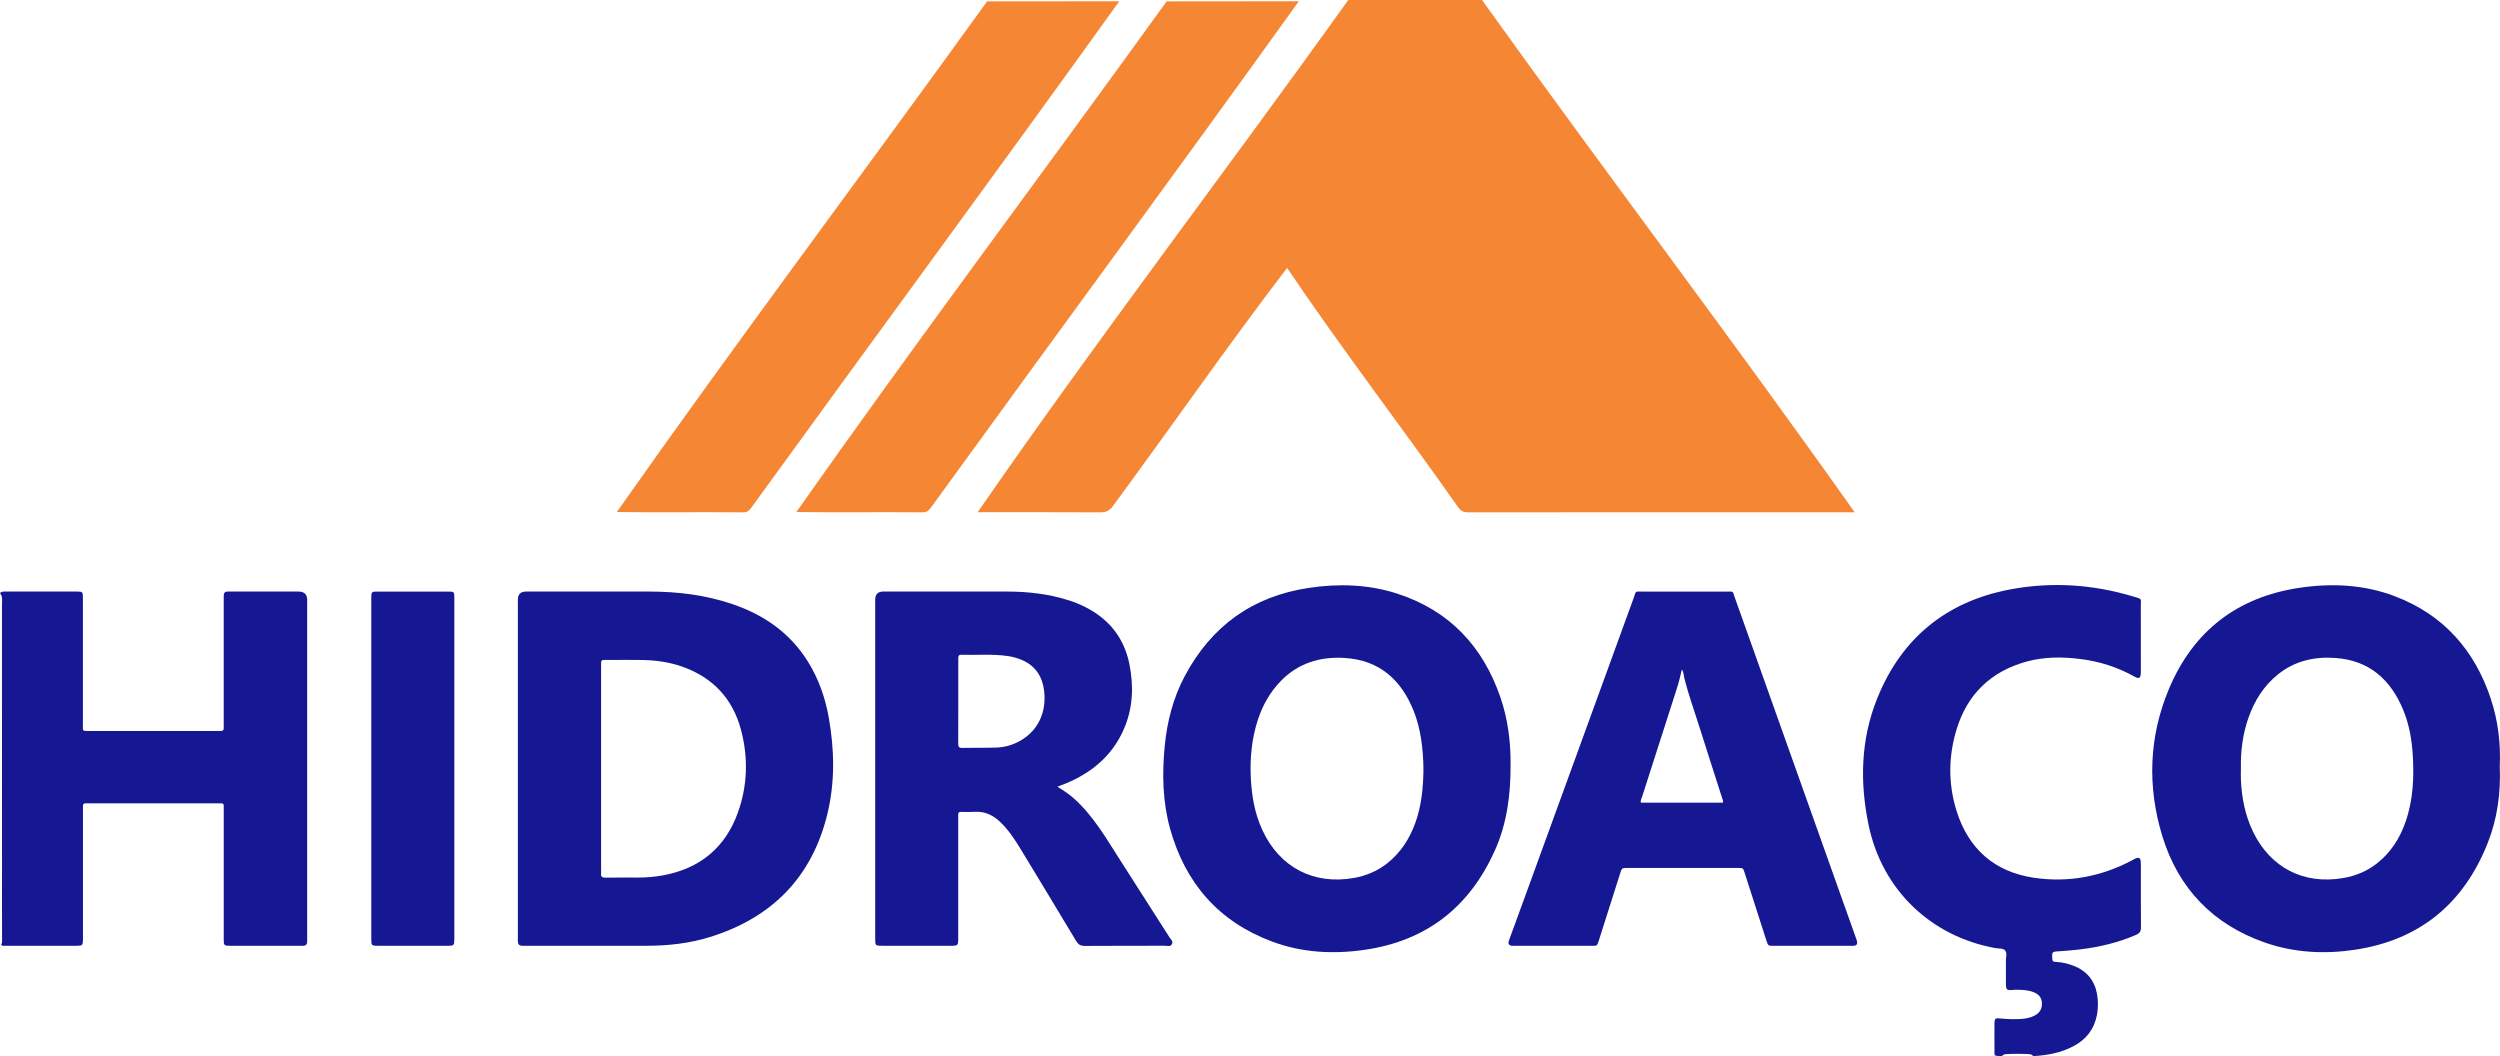
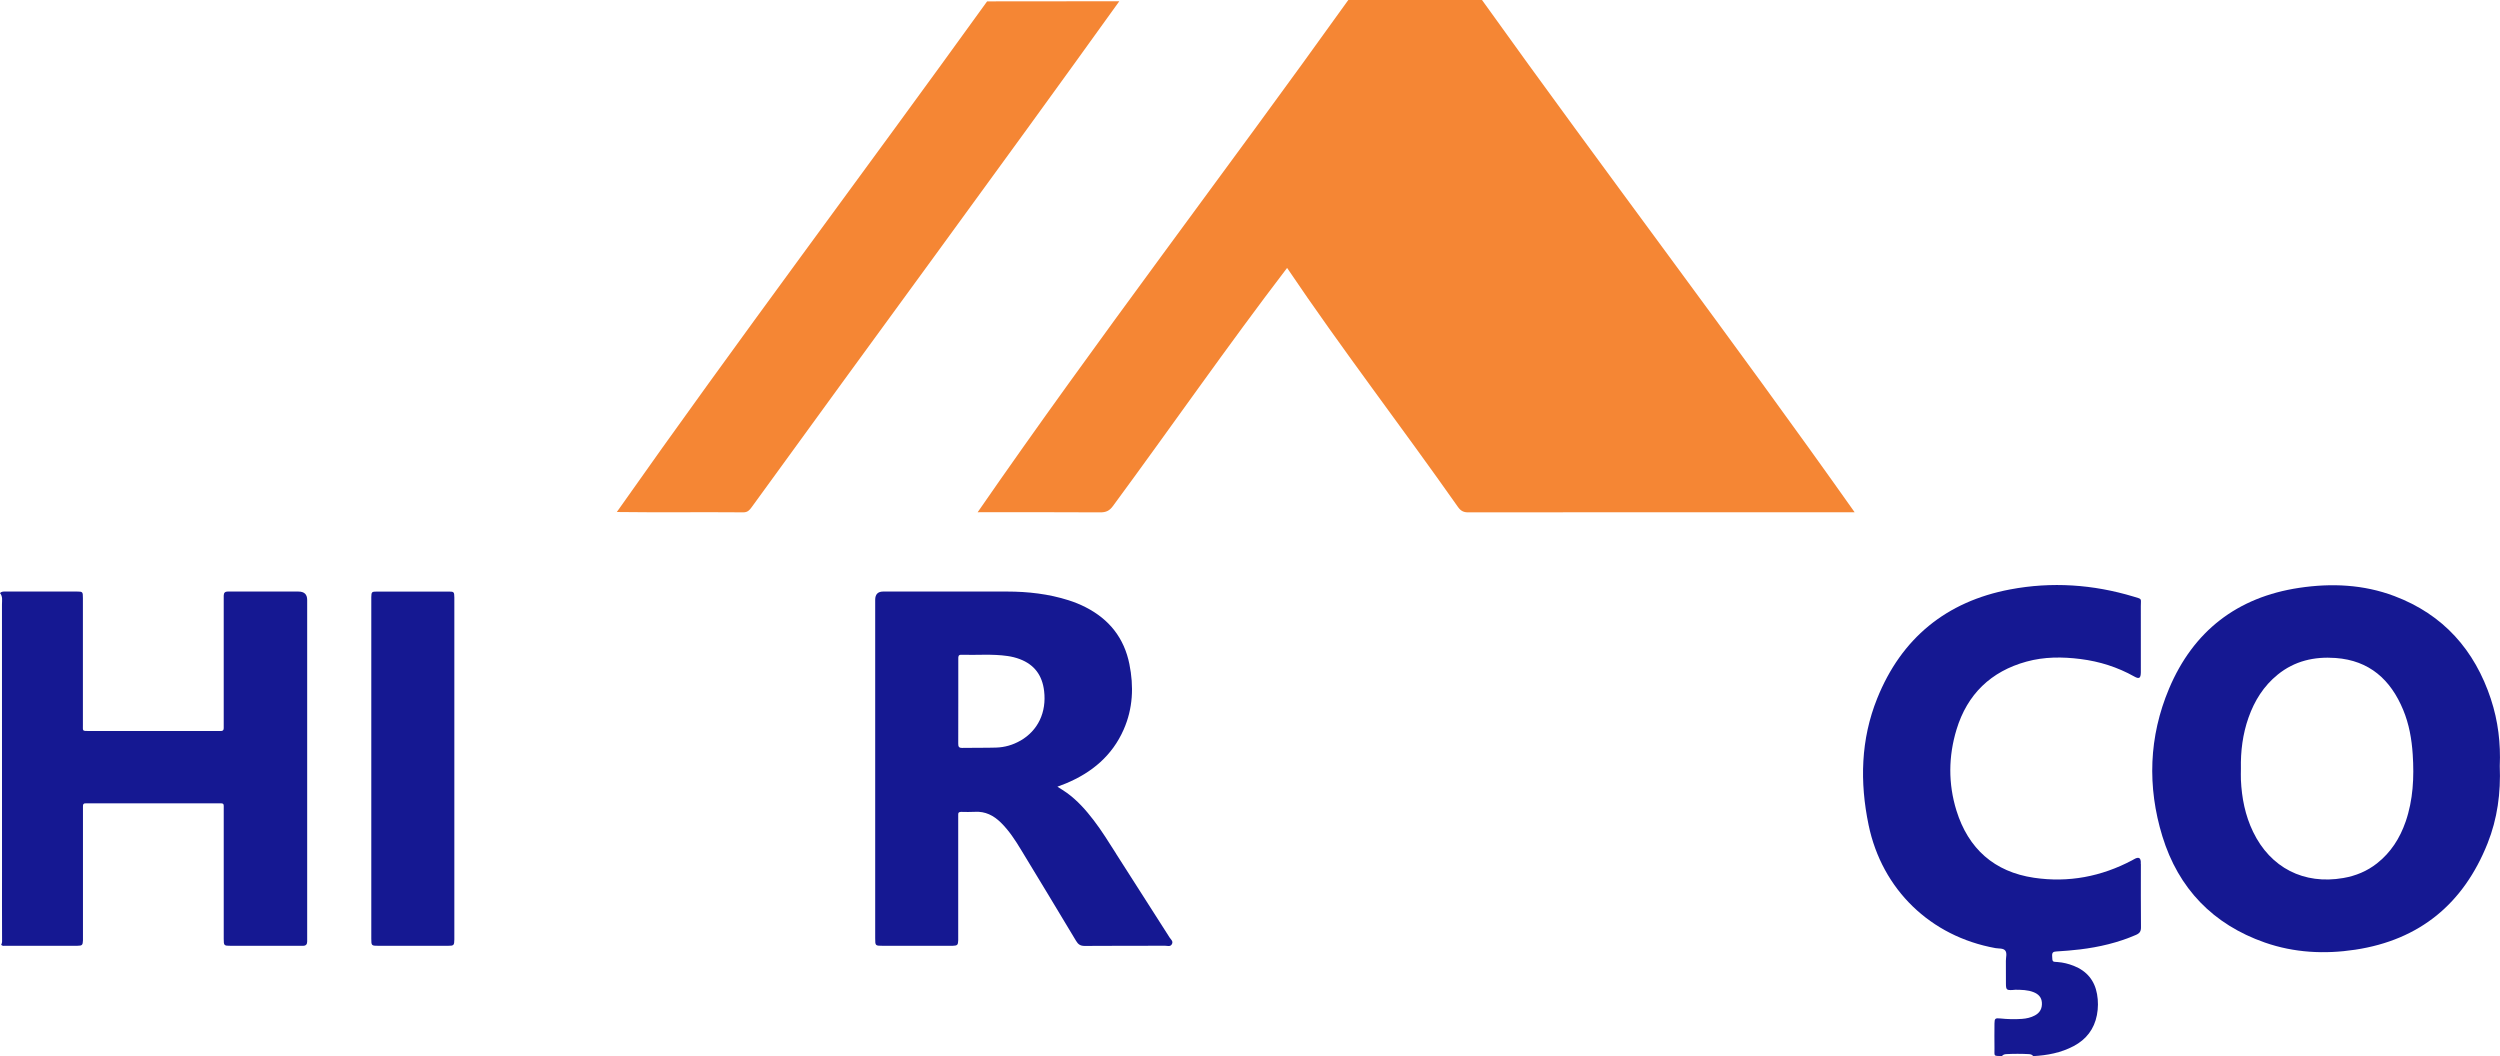
<svg xmlns="http://www.w3.org/2000/svg" id="Layer_2" data-name="Layer 2" viewBox="0 0 999.15 422.11">
  <defs>
    <style>      .cls-1 {        fill: #f58634;      }      .cls-1, .cls-2 {        stroke-width: 0px;      }      .cls-2 {        fill: #151892;      }    </style>
  </defs>
  <g id="Layer_1-2" data-name="Layer 1">
    <g>
      <path class="cls-1" d="M592.3,0c49.05,68.56,100.33,135.96,148.92,204.72-51.49,0-102.95-.01-154.44.05-1.88,0-2.97-.6-4.05-2.1-22.5-32.01-46.53-63.26-68.33-95.59-23.77,31.09-46.31,63.55-69.59,95.15-1.38,1.9-2.78,2.56-5.08,2.54-16.32-.11-32.69-.05-49-.05C438.09,136.15,490,68.32,538.86,0c17.81,0,35.63,0,53.44,0Z" />
      <path class="cls-1" d="M394.51.55c17.61-.03,35.22-.07,52.83-.05-48.56,67.66-98.07,134.75-146.94,202.22-.84,1.16-1.61,2.05-3.33,2.04-16.85-.15-33.7.1-50.55-.13C294.67,136.16,345.43,68.65,394.51.55Z" />
-       <path class="cls-1" d="M466.26.55c17.61-.03,35.22-.07,52.84-.05-48.56,67.66-98.07,134.75-146.94,202.22-.84,1.16-1.61,2.05-3.33,2.04-16.85-.15-33.7.1-50.55-.13C366.42,136.16,417.18,68.65,466.26.55Z" />
-       <path class="cls-2" d="M322.83,264.32c-7.14-11.4-17.51-18.6-30.07-22.87-10.72-3.65-21.81-5.01-33.08-5.03-16.49-.03-32.98,0-49.47,0q-3.24,0-3.24,3.3c0,22.42,0,44.84,0,67.27s0,45.01,0,67.51c0,.66-.03,1.32.02,1.98.07.97.62,1.49,1.6,1.51.49.01.99,0,1.48,0,16.16,0,32.32.02,48.48,0,8.53-.02,16.97-.95,25.13-3.48,24.93-7.73,41-24.04,47.08-49.59,2.99-12.59,2.72-25.34.48-38.05-1.42-8.02-4.07-15.61-8.41-22.54ZM294.85,324.9c-5.06,13.94-15.15,22.19-29.73,24.92-3.41.64-6.86.91-10.33.91-4.29,0-8.57-.04-12.86.03-1.3.02-1.83-.4-1.7-1.68.06-.57,0-1.15,0-1.73,0-13.35,0-26.71,0-40.06s0-27.2,0-40.8c0-3.15-.15-2.72,2.84-2.73,4.53-.02,9.07-.06,13.6.01,5.38.09,10.69.82,15.79,2.59,12.37,4.3,20.4,12.83,23.72,25.45,2.92,11.09,2.59,22.28-1.33,33.09Z" />
-       <path class="cls-2" d="M599.69,278.78c-7.02-20.45-20.41-34.75-41.19-41.5-11.57-3.76-23.49-4.11-35.46-2.32-22.46,3.37-38.91,15.27-49.54,35.25-4.66,8.77-7.08,18.23-8.02,28.09-1.06,11.07-.84,22.1,2.15,32.87,6.06,21.77,19.42,37.15,40.72,45.12,12.05,4.5,24.62,5.15,37.29,3.28,24.63-3.63,41.77-17.2,51.84-39.76,4.74-10.62,6.29-21.95,6.24-34.31.08-8.6-.99-17.83-4.04-26.72ZM565.62,328.95c-2.3,6.33-5.83,11.8-11.14,16.03-3.95,3.14-8.45,5.03-13.42,5.91-16.05,2.83-29.56-4.2-36.46-18.96-3.05-6.53-4.3-13.47-4.68-20.59-.43-8.13.3-16.14,2.88-23.91,1.87-5.62,4.73-10.69,8.84-15,7.04-7.38,15.85-10.09,25.8-9.47,13.96.88,22.63,8.79,27.61,21.32,2.59,6.5,3.84,14.75,3.85,23.85-.15,6.87-.79,13.99-3.28,20.82Z" />
      <path class="cls-2" d="M995.54,279.46c-6.5-19.69-19.05-33.87-38.64-41.25-12.3-4.63-25.11-5.21-38.02-3.27-24.79,3.72-42.29,17.3-51.98,40.25-8.1,19.19-8.77,39.22-2.68,59.05,6.4,20.84,20.22,35.2,40.93,42.45,11.73,4.1,23.89,4.72,36.13,2.87,25.84-3.91,43.31-18.43,52.91-42.51,3.93-9.84,5.3-20.2,4.87-30.88.4-9.04-.66-18.01-3.53-26.71ZM961.43,328.39c-2.28,6.61-5.91,12.31-11.46,16.68-3.97,3.12-8.48,4.98-13.45,5.84-15.75,2.74-29.11-4.08-36.05-18.46-3.17-6.56-4.54-13.55-4.87-20.78-.07-1.48,0-2.97,0-4.45-.14-6.97.71-13.82,3.04-20.42,2.38-6.73,6.05-12.63,11.65-17.17,6.76-5.49,14.66-7.29,23.17-6.66,13.51.99,21.99,8.65,27,20.74,2.36,5.69,3.41,11.7,3.81,17.81.59,9.1.18,18.13-2.83,26.86Z" />
      <path class="cls-2" d="M119.29,236.41c-7.92,0-15.83,0-23.75,0-1.48,0-2.97.02-4.45,0-1.13-.02-1.68.51-1.68,1.63,0,.66,0,1.32,0,1.98,0,16.32,0,32.65,0,48.97,0,.66-.02,1.32,0,1.98.03.84-.36,1.21-1.18,1.19-.41-.01-.82,0-1.24,0-17.07,0-34.14,0-51.21,0-3.17,0-2.59.04-2.65-2.67,0-.33,0-.66,0-.99,0-16.49,0-32.98,0-49.47,0-2.51-.08-2.61-2.4-2.61-9.48-.01-18.96,0-28.45,0-.82,0-1.66-.09-2.28.63,1.16,1.34.78,2.98.78,4.5.02,35.64.01,71.29.02,106.93,0,8.89-.03,17.78.02,26.67,0,.82.12,1.65-.35,2.4.47.69,1.19.43,1.81.44,4.53.02,9.07.01,13.61.01,5.03,0,10.06.02,15.09-.01,1.85-.01,2.1-.31,2.17-2.17.02-.49,0-.99,0-1.48,0-16.74,0-33.47,0-50.21,0-.58.03-1.16,0-1.73-.06-.91.23-1.42,1.23-1.34.49.04.99,0,1.48,0,16.99,0,33.97,0,50.96,0,2.92,0,2.59-.23,2.59,2.71,0,17.15,0,34.3,0,51.45,0,2.7.09,2.78,2.78,2.78,9.24,0,18.47,0,27.71,0,.41,0,.82,0,1.24,0,1.14-.01,1.63-.63,1.62-1.72,0-.49,0-.99,0-1.48,0-45.01,0-90.03,0-135.04q0-3.32-3.46-3.33Z" />
      <path class="cls-2" d="M446.05,341.16c-2.89-4.51-5.68-9.08-8.95-13.34-3.12-4.07-6.5-7.89-10.68-10.92-1.19-.86-2.45-1.61-3.82-2.49,1.26-.48,2.34-.87,3.41-1.31,10.36-4.32,18.48-11.07,23.08-21.53,3.72-8.44,4.08-17.24,2.28-26.17-2.09-10.39-8.03-17.87-17.42-22.68-2.2-1.13-4.49-2.06-6.85-2.81-8.01-2.55-16.25-3.48-24.62-3.49-16.49-.01-32.98,0-49.48,0q-3.21,0-3.22,3.28c0,38.34,0,76.68,0,115.02,0,6.76,0,13.52,0,20.28,0,2.98.02,3,3.06,3,8.99,0,17.98,0,26.96,0,.33,0,.66.01.99,0,1.86-.07,2.1-.32,2.17-2.18.02-.49,0-.99,0-1.48,0-15.67,0-31.33,0-47,0-.58.03-1.16,0-1.73-.06-.88.39-1.14,1.19-1.13,1.81.02,3.63.1,5.44-.02,4.18-.26,7.5,1.44,10.4,4.28,3.27,3.21,5.74,7.01,8.09,10.89,7.36,12.11,14.69,24.24,21.98,36.4.85,1.42,1.74,2.03,3.47,2.02,10.72-.09,21.44-.03,32.16-.07.91,0,2.06.51,2.68-.66.61-1.15-.42-1.84-.91-2.61-7.12-11.19-14.28-22.37-21.43-33.54ZM407.77,296.03c-2.99,1.72-6.24,2.64-9.64,2.75-4.53.15-9.06.02-13.59.13-1.44.03-1.57-.64-1.57-1.78.04-5.6.02-11.2.02-16.8,0-5.68,0-11.37,0-17.05,0-.88-.02-1.63,1.23-1.59,6.17.19,12.36-.4,18.51.5,1.64.24,3.24.63,4.78,1.21,5.91,2.21,9.04,6.52,9.78,12.75,1.01,8.52-2.42,15.82-9.5,19.89Z" />
-       <path class="cls-2" d="M741.58,374.38c-1.93-5.43-3.87-10.85-5.81-16.28-14.18-39.87-28.35-79.74-42.55-119.6-.79-2.23-.19-2.07-2.89-2.07-5.69-.02-11.38,0-17.07,0-5.44,0-10.88-.03-16.32.01-3.8.03-2.88-.6-4.12,2.81-14.61,40.06-29.18,80.14-43.76,120.22-1.94,5.34-3.89,10.67-5.85,16.01-.32.88-.68,1.79.37,2.35.47.25,1.12.18,1.69.18,10.39,0,20.78.01,31.16,0,1.87,0,1.89-.02,2.49-1.91,2.87-9.02,5.73-18.04,8.6-27.07.68-2.13.69-2.14,2.82-2.14,14.76,0,29.52,0,44.27,0,2.02,0,2.03.01,2.67,2,2.9,9.01,5.79,18.03,8.69,27.04.67,2.07.68,2.08,2.86,2.08,10.22,0,20.45,0,30.67,0,.49,0,.99.03,1.48-.02,1.03-.11,1.43-.74,1.21-1.72-.15-.64-.4-1.25-.62-1.87ZM688.61,320.8h-32.78c-.34-.85.21-1.59.44-2.33,4.6-14.43,9.24-28.85,13.89-43.27.8-2.48,1.42-5.01,2.01-7.63.82,1.14.72,2.44,1.02,3.61,1.65,6.47,3.92,12.75,5.92,19.11,2.96,9.43,6.02,18.82,9.02,28.23.22.69.6,1.36.48,2.28Z" />
      <path class="cls-2" d="M855.59,345.33c0-.33.02-.66,0-.99-.14-1.44-.8-1.83-2.15-1.23-.45.2-.86.48-1.3.71-12.33,6.52-25.45,9.03-39.23,6.99-15.9-2.36-26.27-11.63-31-26.87-3.32-10.72-3.22-21.7.05-32.42,4.29-14.07,13.72-23.19,27.96-27.11,7.09-1.95,14.35-1.94,21.6-1.02,7.59.96,14.78,3.23,21.48,6.99,1.95,1.1,2.56.68,2.61-1.65,0-.33,0-.66,0-.99,0-8.49.02-16.98-.01-25.47-.01-3.23.69-2.75-2.85-3.82-16.22-4.9-32.78-6.02-49.38-2.88-25.51,4.82-43.45,19.49-53.13,43.57-6.58,16.35-7,33.43-3.44,50.57,5.36,25.82,24.76,44.53,50.7,49.21,1.35.24,3.12-.03,3.92,1,.8,1.02.24,2.7.25,4.09.04,3.05,0,6.1.02,9.15.02,2.43.26,2.64,2.77,2.49.33-.02.66-.09.98-.09,2.47.03,4.96.04,7.3.97,1.89.75,3.18,2,3.32,4.18.14,2.29-.74,4-2.76,5.1-1.62.88-3.39,1.27-5.21,1.4-2.89.2-5.77.13-8.64-.17-2.02-.21-2.32,0-2.34,2.02-.03,3.3-.04,6.6,0,9.89.04,3.4-.54,2.97,2.97,3.14.43-.58,1.07-.76,1.72-.8,3.02-.16,6.04-.16,9.07,0,.66.03,1.3.21,1.72.8,5.65-.3,11.12-1.34,16.17-4.01,5.04-2.67,8.21-6.79,9.29-12.41.53-2.77.55-5.6.05-8.37-.97-5.47-4.11-9.23-9.28-11.28-2.08-.82-4.25-1.37-6.47-1.53-2.06-.15-2.11.1-2.2-2.53-.05-1.36.51-1.63,1.73-1.7,3.12-.18,6.25-.44,9.36-.81,7.72-.93,15.23-2.69,22.4-5.8,1.54-.67,2.04-1.45,2.02-3.11-.09-8.41-.04-16.82-.04-25.23Z" />
      <path class="cls-2" d="M181.58,238.74c-.04-2.15-.15-2.31-2.2-2.31-9.56-.02-19.12-.02-28.69,0-2.14,0-2.25.14-2.3,2.21-.01.58,0,1.15,0,1.73,0,22.25,0,44.51,0,66.76v10.88c0,19.04,0,38.08,0,57.11,0,2.84.04,2.88,2.93,2.88,9.23,0,18.46,0,27.7,0,2.36,0,2.52-.19,2.56-2.52,0-.58,0-1.15,0-1.73,0-44.01,0-88.02,0-132.03,0-.99.01-1.98,0-2.97Z" />
    </g>
  </g>
</svg>